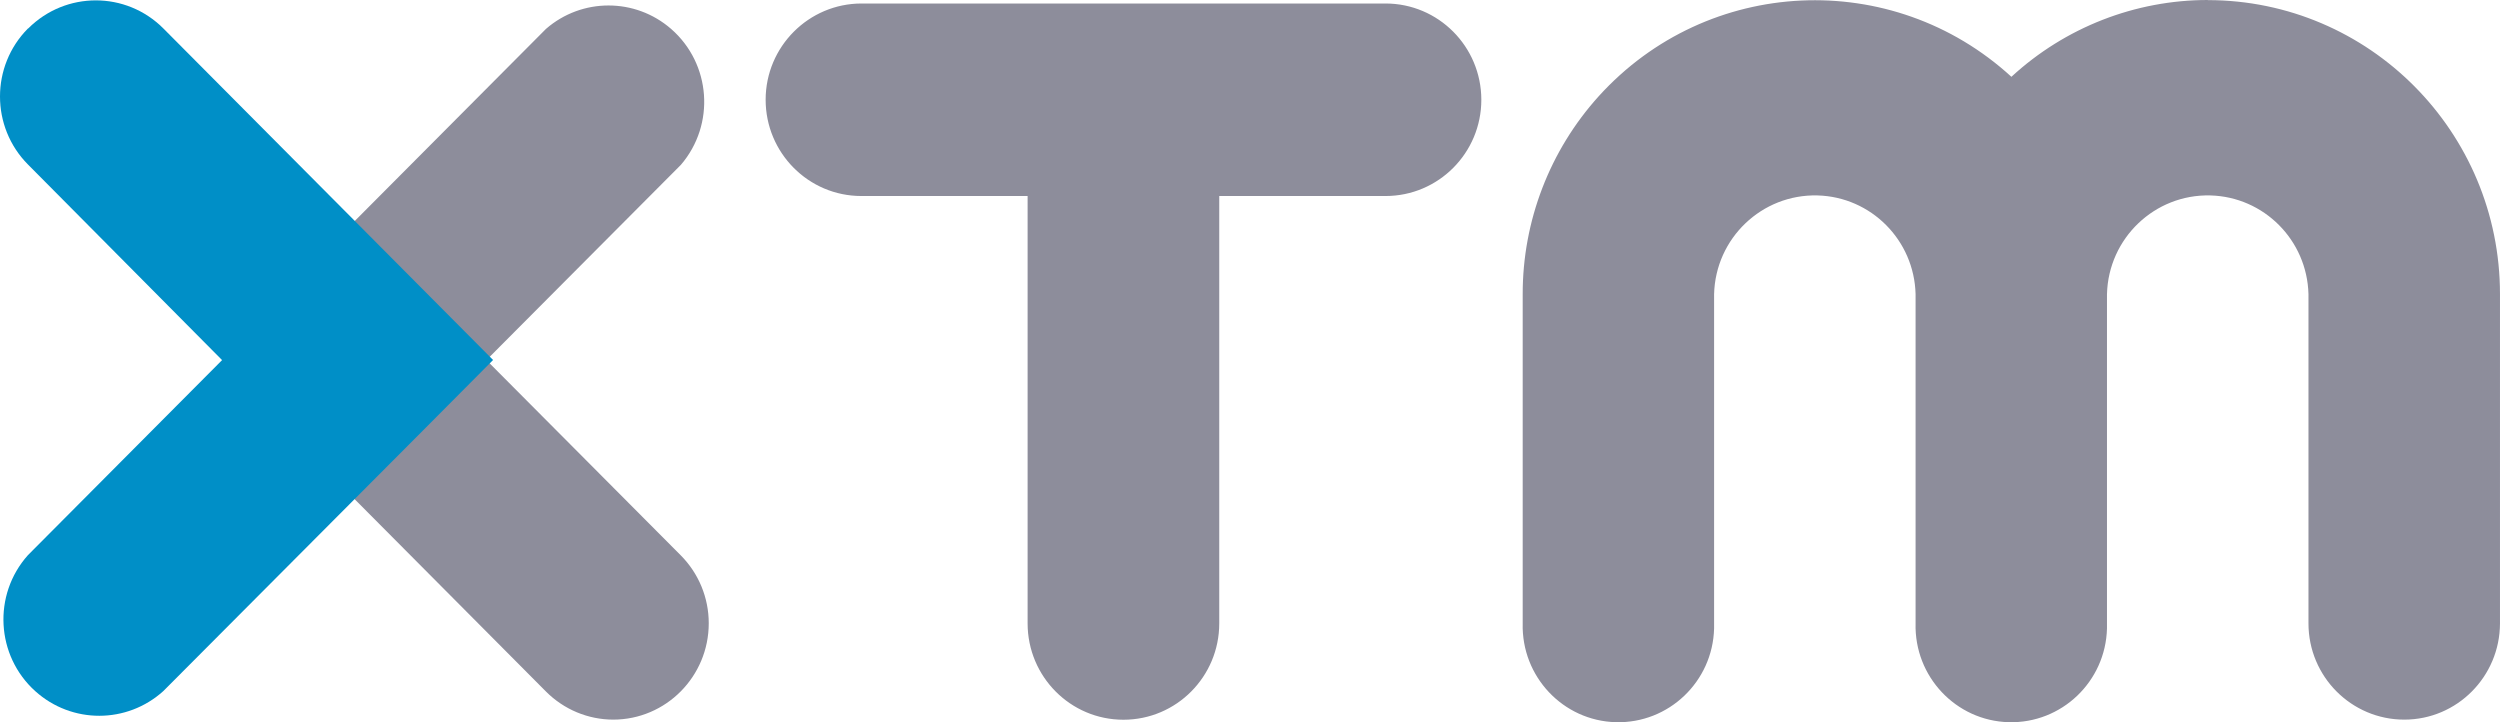
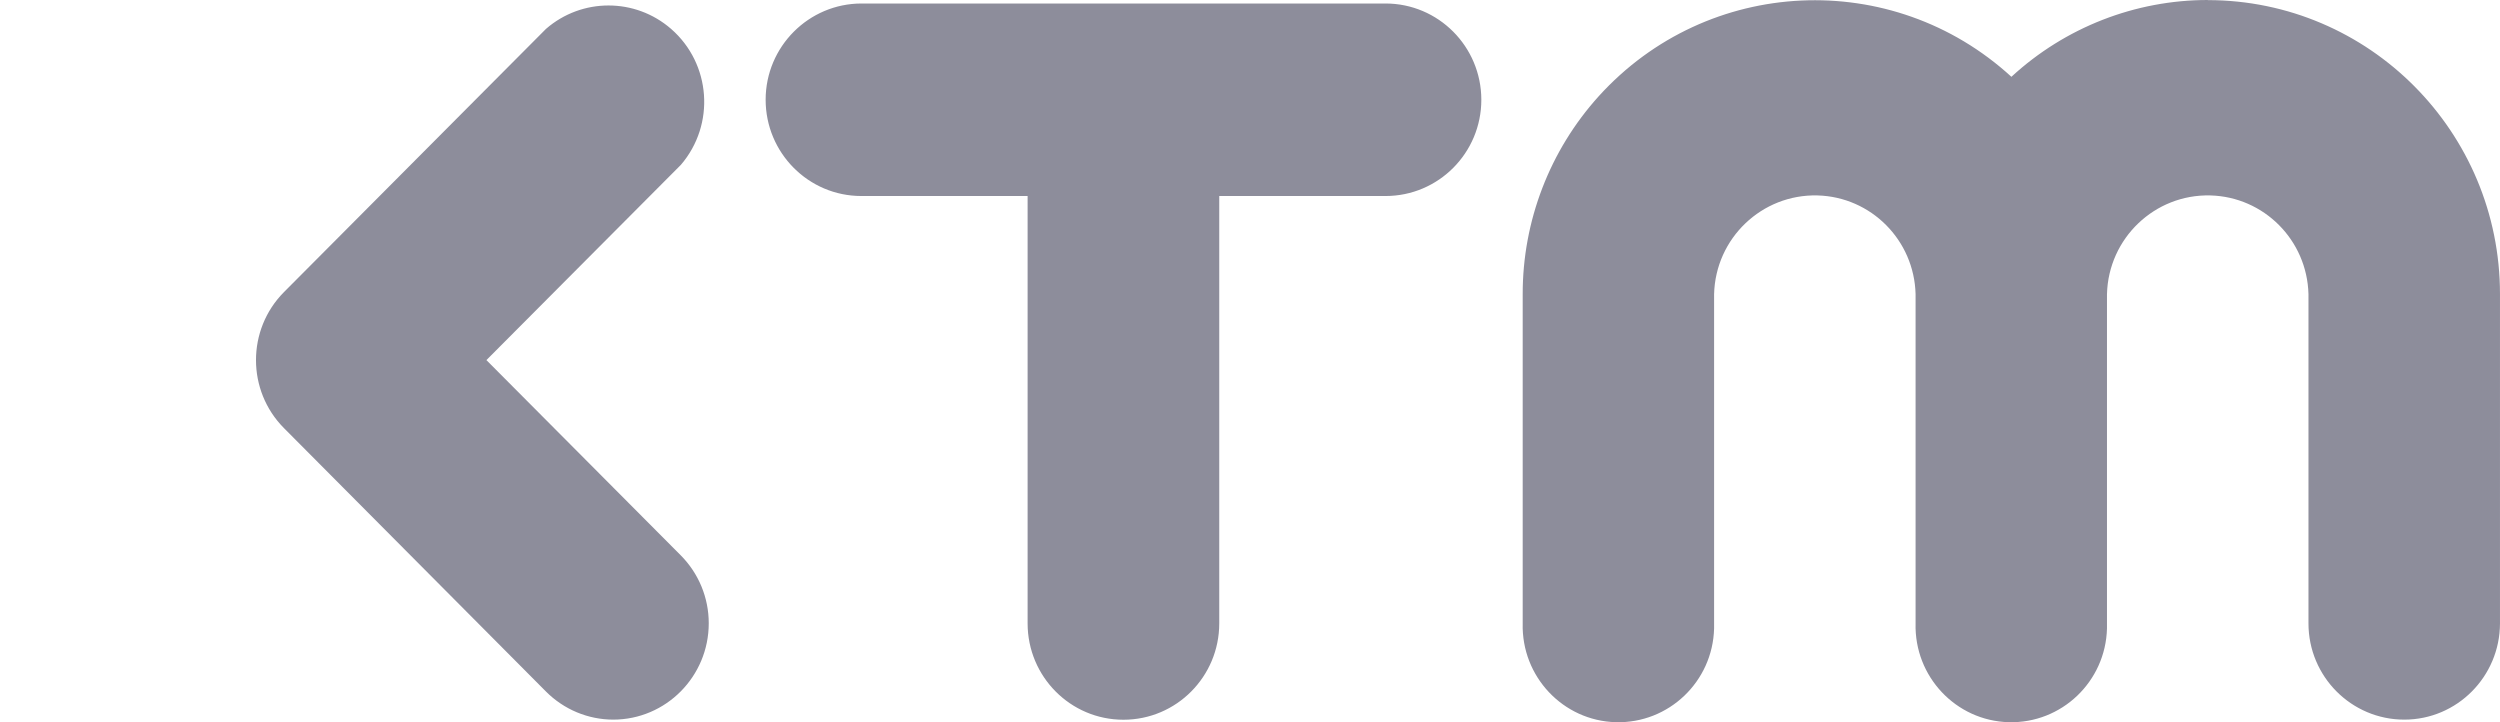
<svg xmlns="http://www.w3.org/2000/svg" width="180" height="52" viewBox="0 0 180 52" fill="none">
  <path d="M106.656 7.182C106.656 11.009 103.569 14.113 99.757 14.113H87.786V44.882C87.786 48.717 84.699 51.821 80.887 51.821C77.075 51.821 73.988 48.717 73.988 44.882V14.113H62.017C58.213 14.113 55.126 11.009 55.126 7.182C55.126 3.356 58.23 0.252 62.034 0.252H99.757C103.561 0.252 106.647 3.348 106.656 7.174M44.148 51.813C47.952 51.813 51.03 48.7 51.03 44.874C51.03 43.036 50.305 41.283 49.012 39.982L35.022 25.927L49.028 11.864C51.514 8.961 51.197 4.59 48.319 2.081C45.733 -0.168 41.896 -0.168 39.31 2.081L20.44 21.036C17.762 23.738 17.762 28.117 20.44 30.819L39.301 49.782C40.594 51.083 42.338 51.813 44.165 51.813M158.969 0C153.73 0 148.683 1.972 144.821 5.53C136.237 -2.333 122.939 -1.712 115.114 6.922C111.586 10.824 109.625 15.909 109.634 21.187V44.882C109.534 48.708 112.537 51.897 116.341 51.998C120.145 52.098 123.315 49.078 123.415 45.251C123.415 45.126 123.415 45.008 123.415 44.882V21.178C123.515 17.151 126.852 13.971 130.856 14.071C134.718 14.172 137.822 17.293 137.922 21.178V44.882C137.822 48.708 140.825 51.897 144.629 51.998C148.433 52.098 151.603 49.078 151.703 45.251C151.703 45.126 151.703 45.008 151.703 44.882V21.178C151.803 17.151 155.14 13.971 159.144 14.071C163.006 14.172 166.11 17.293 166.21 21.178V44.882C166.21 48.717 169.305 51.813 173.109 51.813C176.913 51.813 179.991 48.708 179.999 44.882V21.178C179.999 9.49 170.581 0.017 158.96 0.008" fill="#8D8D9B" />
-   <path d="M2.008 2.056C-0.669 4.758 -0.669 9.138 2.008 11.839L15.99 25.927L2.008 39.974C-0.536 42.827 -0.294 47.215 2.542 49.766C5.17 52.132 9.141 52.123 11.76 49.757L30.638 30.811L35.502 25.919L11.76 2.047C9.074 -0.646 4.728 -0.646 2.033 2.047" fill="#008FC7" />
</svg>